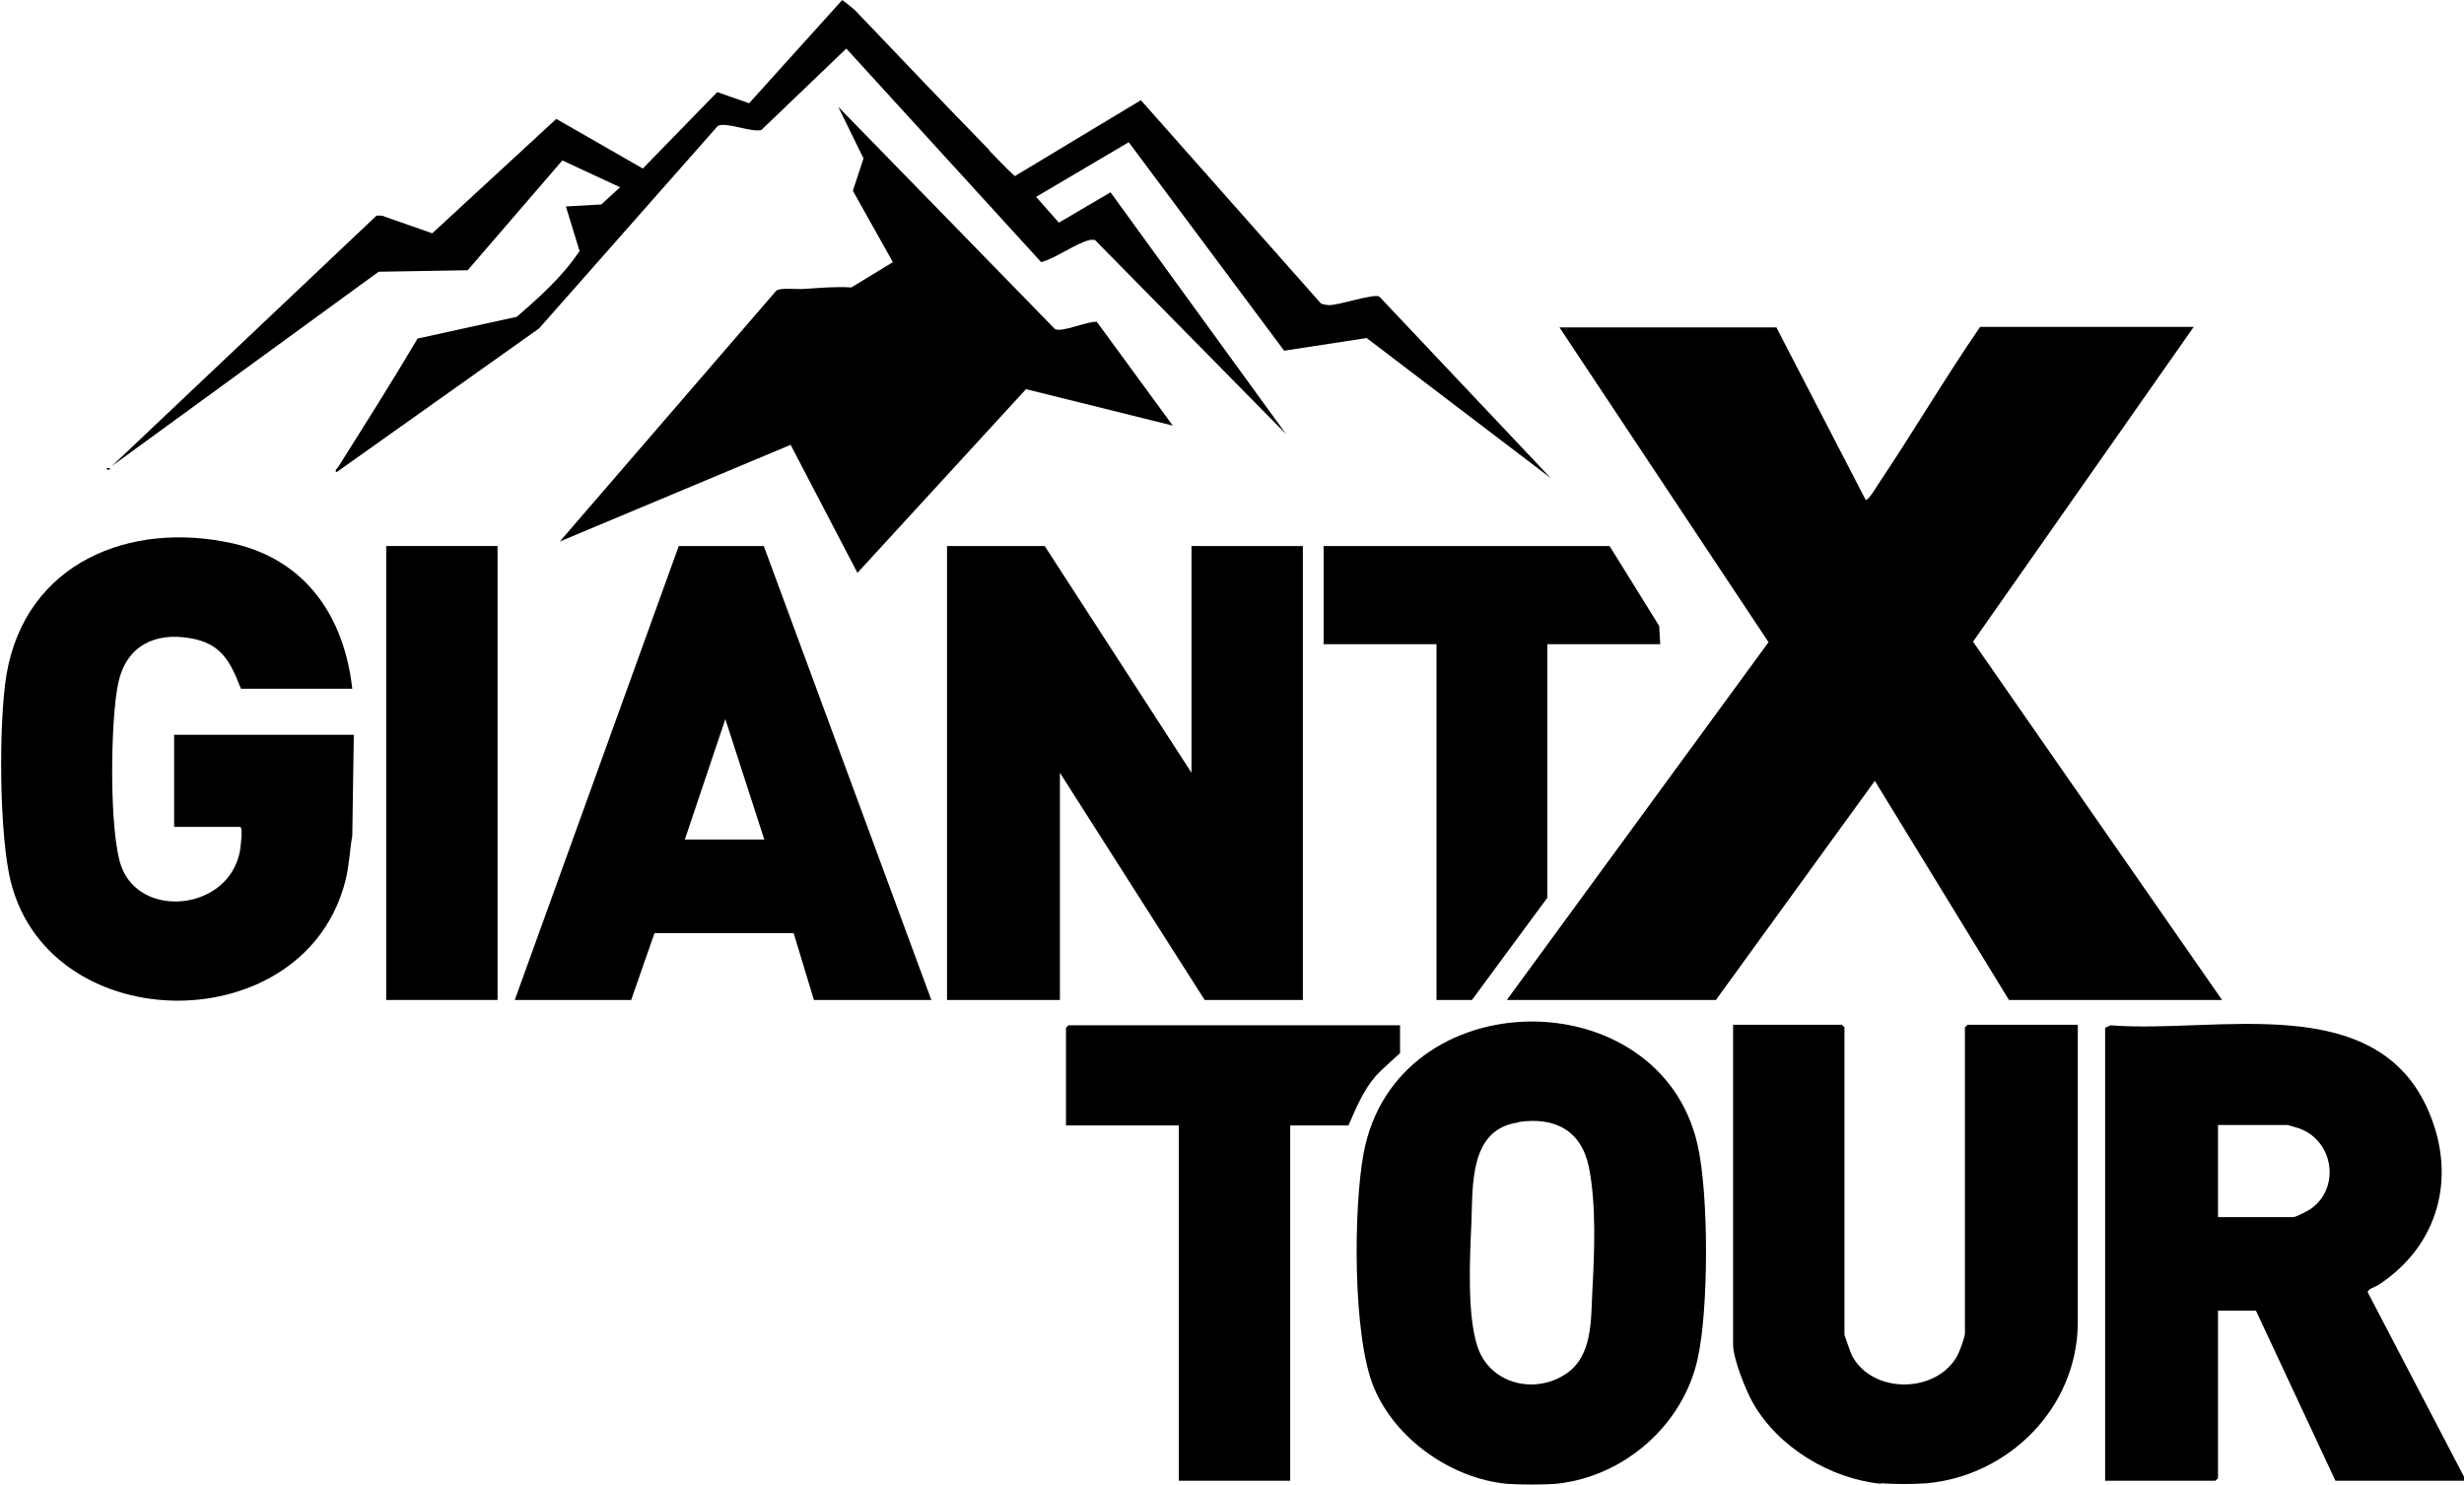
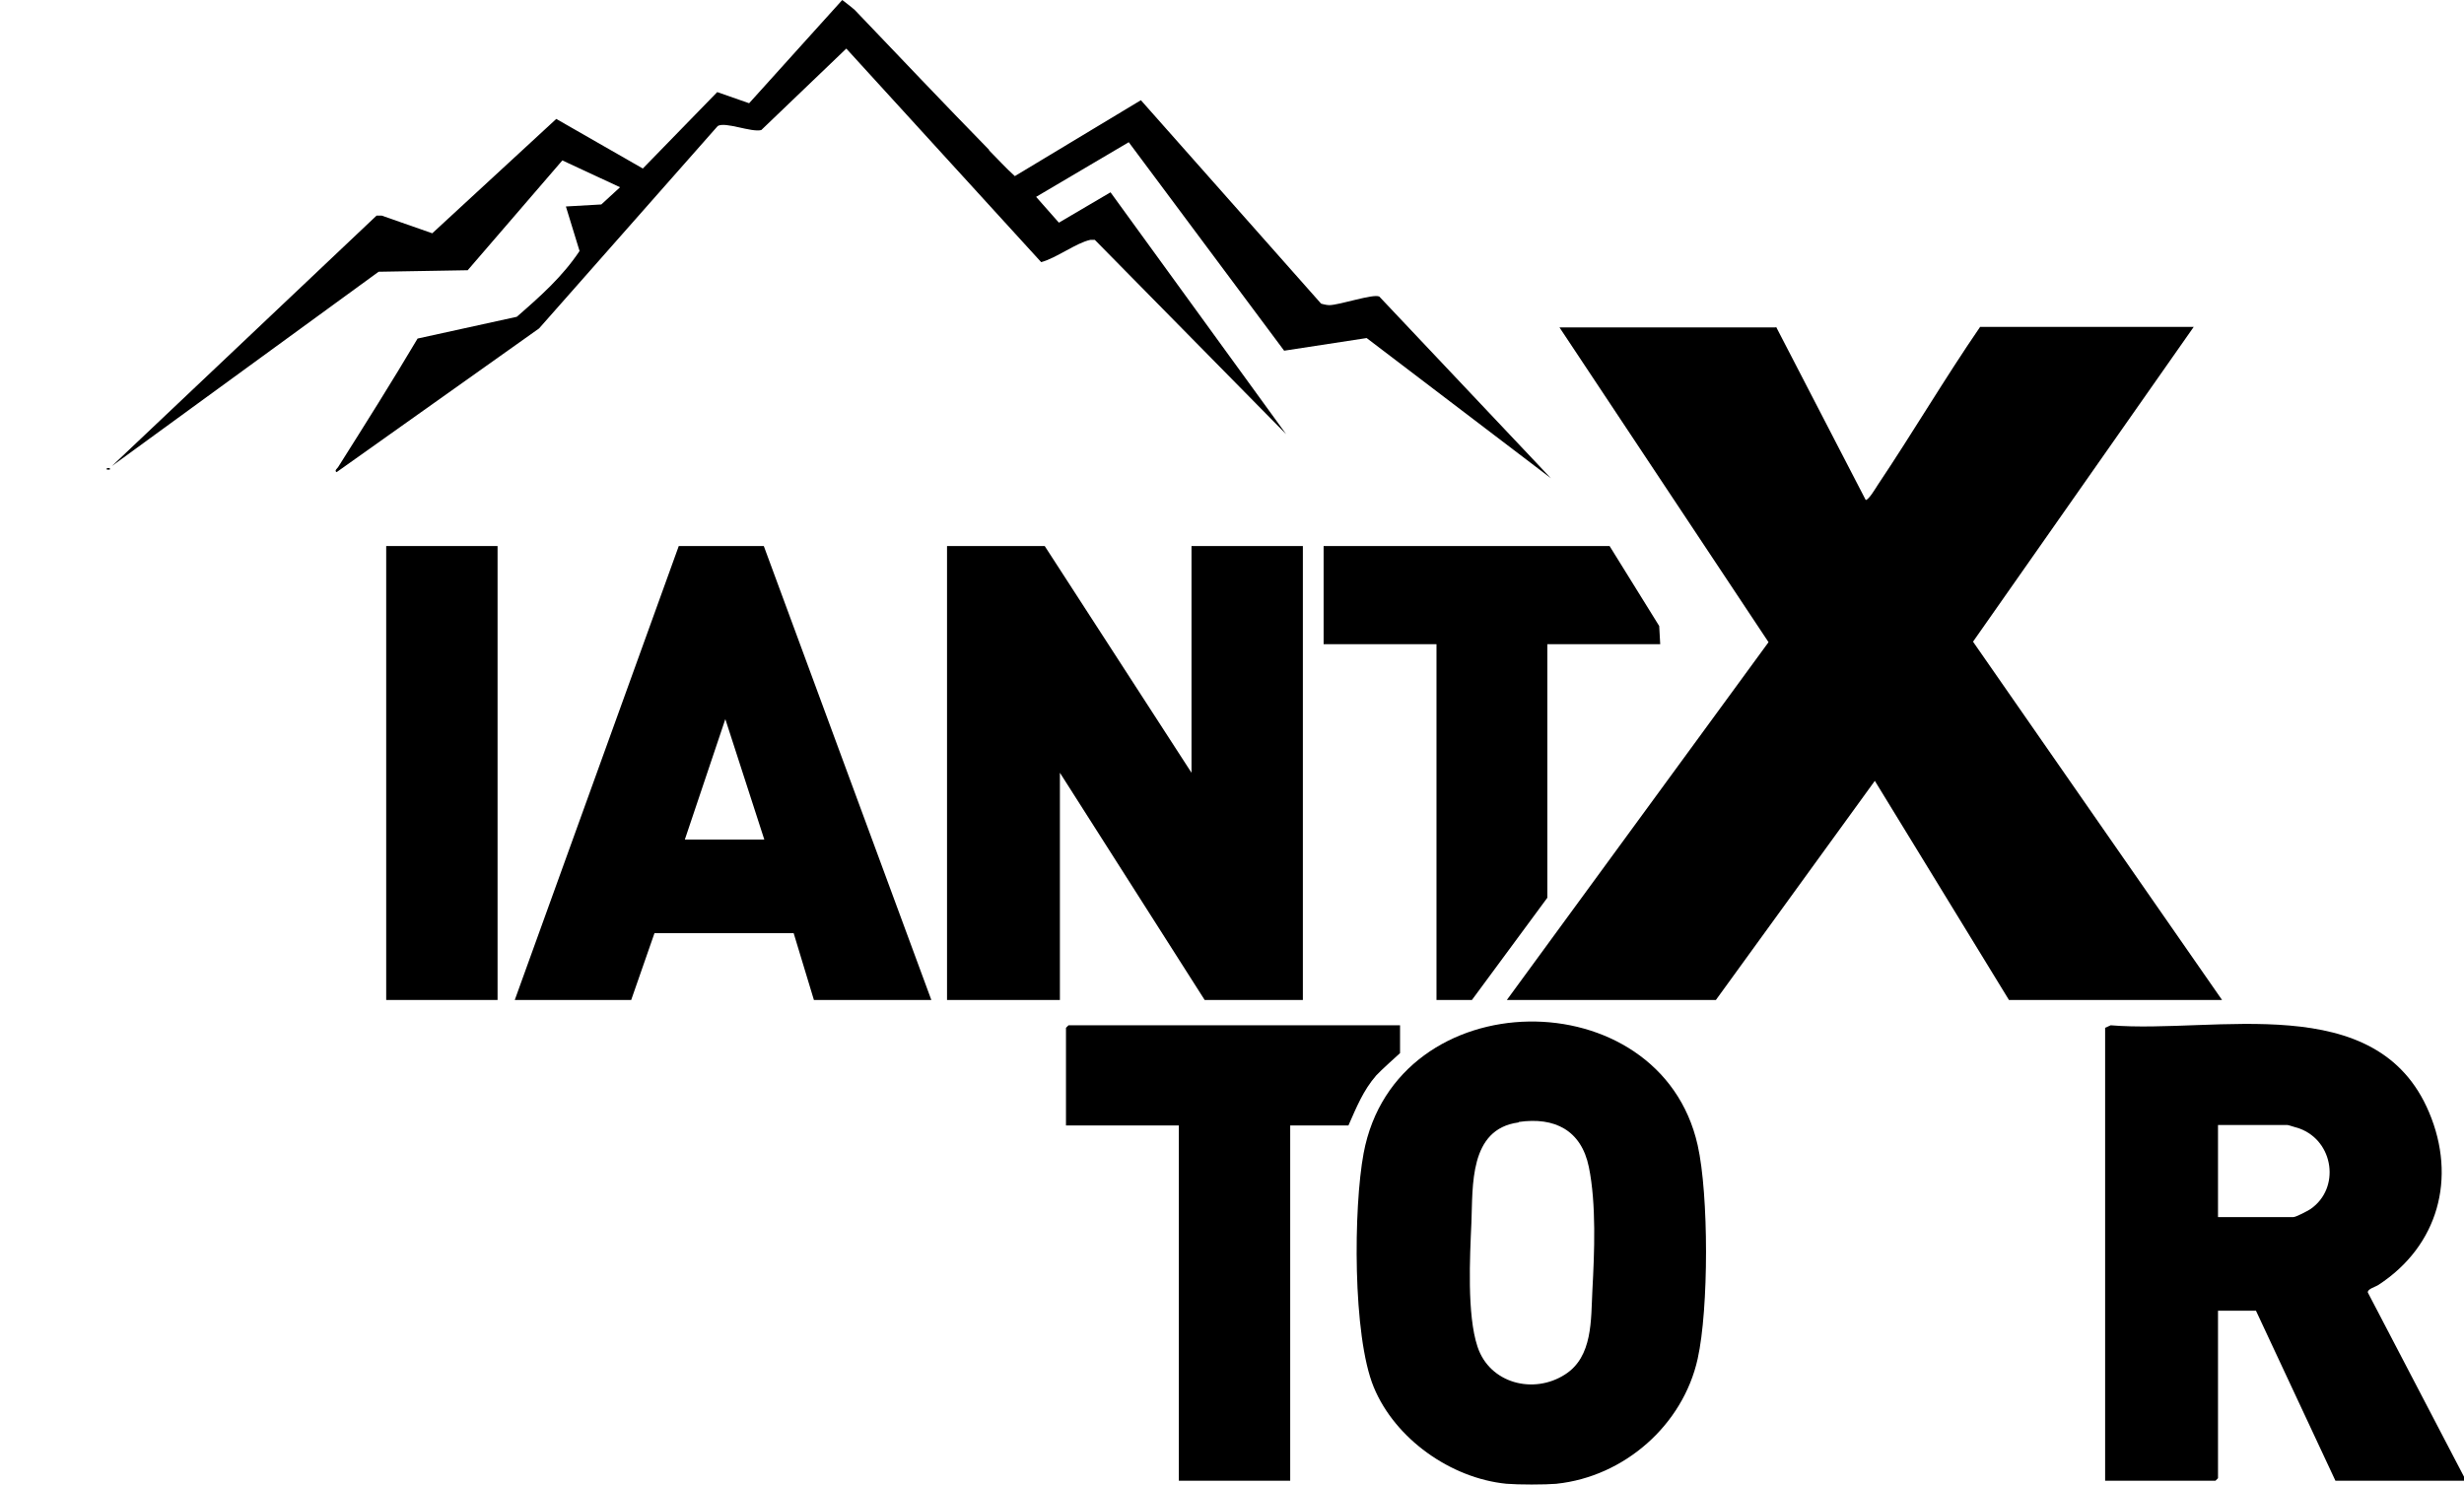
<svg xmlns="http://www.w3.org/2000/svg" id="Calque_1" data-name="Calque 1" viewBox="0 0 48.68 29.34">
  <g id="vs2yON">
    <g>
      <path d="M48.68,29.2v.06h-2.54s-1.57-3.36-1.57-3.36h-.75v3.31l-.05.05h-2.18v-8.95l.11-.05c2.07.17,5.26-.73,6.29,1.72.55,1.3.18,2.64-1,3.41-.06.04-.22.08-.21.15l1.91,3.66ZM43.82,24.05h1.49c.05,0,.28-.12.34-.16.59-.41.46-1.34-.22-1.59-.04-.01-.22-.07-.24-.07h-1.37v1.82Z" />
      <path d="M30.76,29.32c-.24.02-.76.02-1,0-1.1-.11-2.2-.89-2.62-1.91s-.4-3.55-.2-4.62c.64-3.43,5.86-3.46,6.6-.16.22.98.22,3.23,0,4.22-.29,1.31-1.45,2.33-2.79,2.47ZM30,22.18c-.98.13-.9,1.26-.93,1.98-.03.67-.09,1.82.12,2.45.24.73,1.11.95,1.73.55.55-.35.51-1.08.54-1.66.04-.74.08-1.71-.07-2.44s-.68-.99-1.38-.89Z" />
-       <path d="M37.16,29.32c-1-.1-2.03-.72-2.53-1.6-.14-.25-.39-.87-.39-1.15v-6.32h2.15l.05.05v6.08s.12.35.15.41c.41.77,1.69.75,2.09-.02.04-.08.14-.35.14-.42v-6.05l.05-.05h2.18v5.91c-.02,1.66-1.36,3-2.98,3.15-.23.02-.68.02-.91,0Z" />
      <path d="M35.09,6.46l1.77,3.42c.06,0,.2-.24.24-.3.69-1.03,1.32-2.1,2.02-3.12h4.22l-4.36,6.22,4.92,7.08h-4.21l-2.65-4.33-3.14,4.33h-4.13l5.17-7.07-4.13-6.22h4.27Z" />
      <polygon points="23.54 15.27 23.54 10.79 25.74 10.79 25.74 19.76 23.8 19.76 20.94 15.27 20.94 19.76 18.71 19.76 18.71 10.79 20.64 10.79 23.54 15.27" />
-       <path d="M6.94,13.61h-2.18c-.21-.54-.39-.9-1.01-1-.7-.12-1.25.16-1.41.87s-.19,2.98.06,3.65c.39,1.04,2.12.86,2.34-.31.01-.07.07-.48,0-.48h-1.3v-1.82h3.55l-.03,1.99c-.05.29-.06.58-.13.87-.78,3.18-5.8,3.18-6.61.07-.24-.92-.25-3.18-.09-4.13.38-2.2,2.44-3.04,4.48-2.58,1.44.33,2.19,1.45,2.35,2.87Z" />
      <path d="M10.17,19.76l3.24-8.97h1.68s3.31,8.97,3.31,8.97h-2.32l-.4-1.32h-2.75s-.46,1.32-.46,1.32h-2.29ZM15.1,16.59l-.77-2.38-.8,2.38h1.57Z" />
-       <path d="M23.17,8.41l-2.9-.72-3.33,3.63-1.32-2.53-4.56,1.91,4.28-4.96c.11-.06.39-.02.54-.03.31-.02.62-.05.94-.03l.82-.5-.79-1.41.21-.64-.5-1.02,4.28,4.39c.13.08.65-.16.83-.14l1.5,2.05Z" />
      <path d="M19.54,2.97c.17.17.33.35.51.51l2.49-1.5,3.56,4.02s.1.03.16.03c.2,0,.87-.23.99-.17l3.39,3.59-3.64-2.77-1.63.25-3.07-4.12-1.83,1.08.45.51,1.02-.6,3.47,4.78-3.78-3.84s-.06,0-.09,0c-.28.06-.67.36-.97.44l-3.85-4.22-1.68,1.61c-.2.05-.71-.17-.86-.08l-3.53,4-4,2.84c-.05-.03.01-.07.03-.1.53-.84,1.06-1.68,1.57-2.54l1.96-.43c.46-.4.9-.79,1.24-1.3l-.27-.88.7-.04.37-.34-1.14-.53-1.87,2.17-1.76.03-5.27,3.84,5.23-4.95h.1s1,.35,1,.35l2.45-2.26,1.71.98,1.47-1.51.63.22L16.64,0s.21.16.25.2c.88.92,1.76,1.85,2.65,2.76Z" />
      <path d="M27.66,20.26v.55s-.4.36-.47.44c-.26.3-.39.63-.55.99h-1.15v7.02h-2.2v-7.02h-2.23v-1.93l.05-.05h6.54Z" />
      <polygon points="31.8 10.79 32.78 12.37 32.8 12.73 30.57 12.73 30.57 17.74 29.08 19.76 28.38 19.76 28.38 12.73 26.15 12.73 26.15 10.79 31.8 10.79" />
      <rect x="7.63" y="10.79" width="2.2" height="8.97" />
      <rect x="2.11" y="9.25" width=".06" height=".03" />
    </g>
  </g>
</svg>